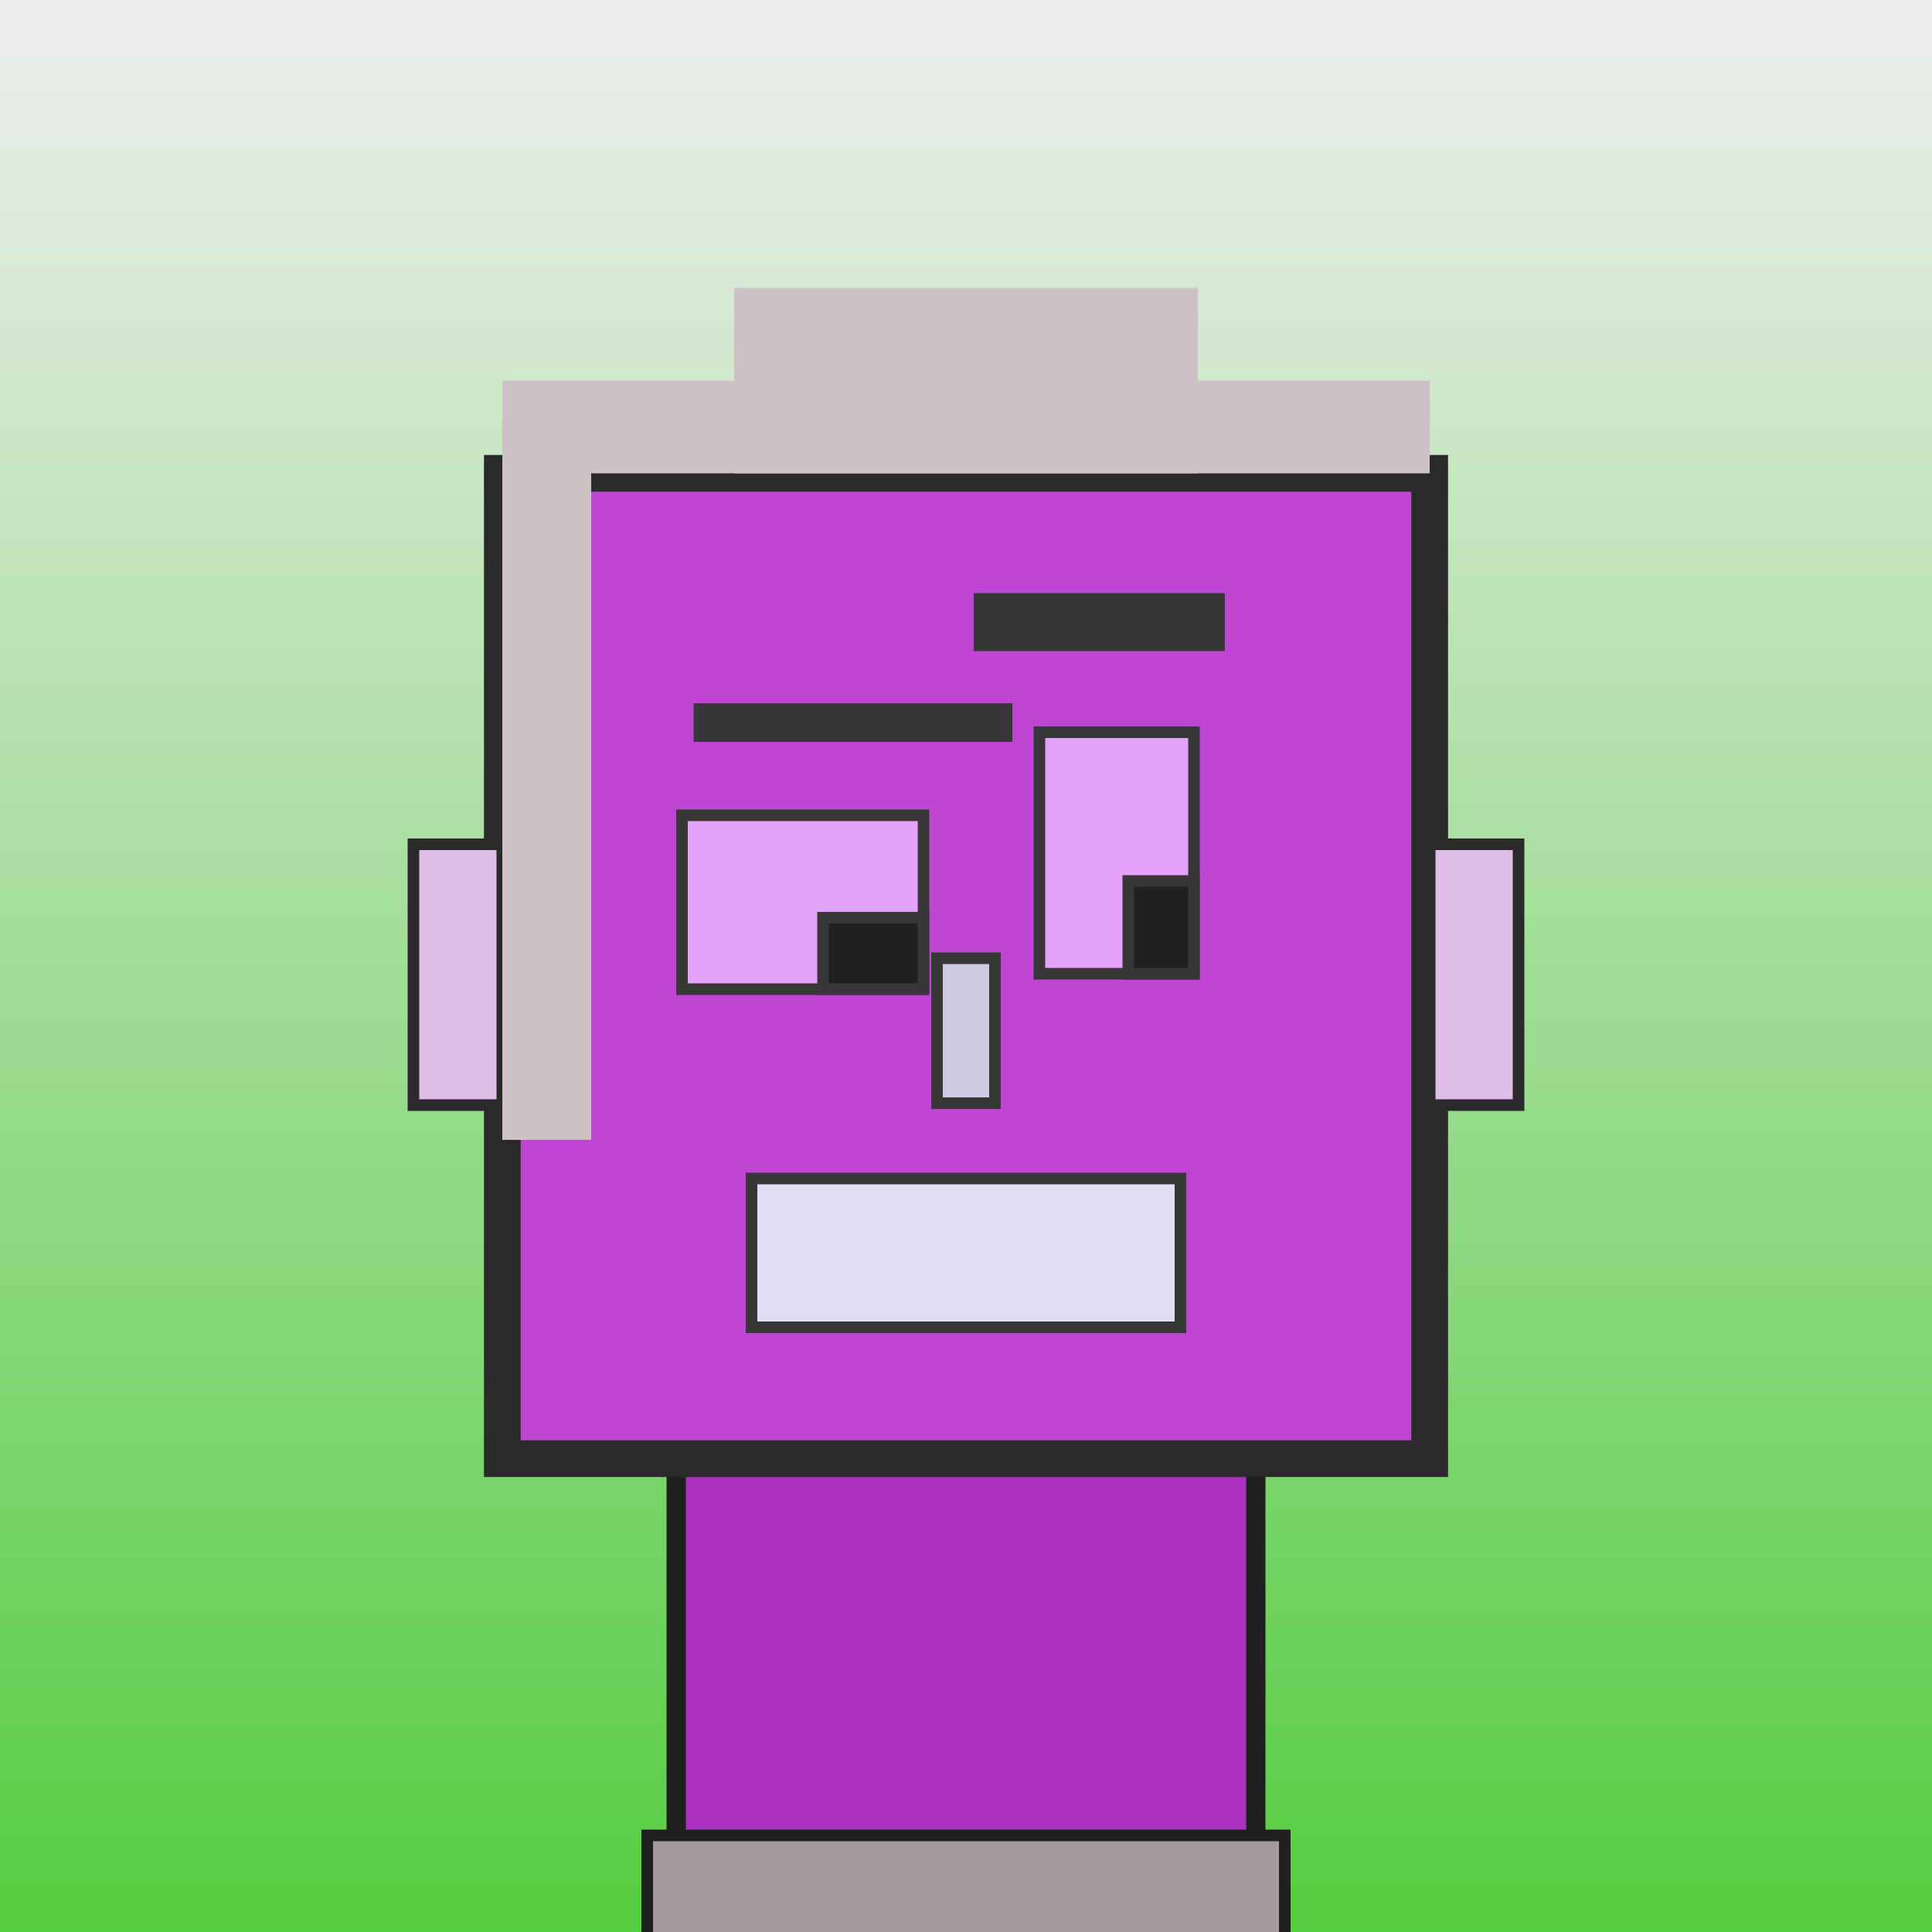
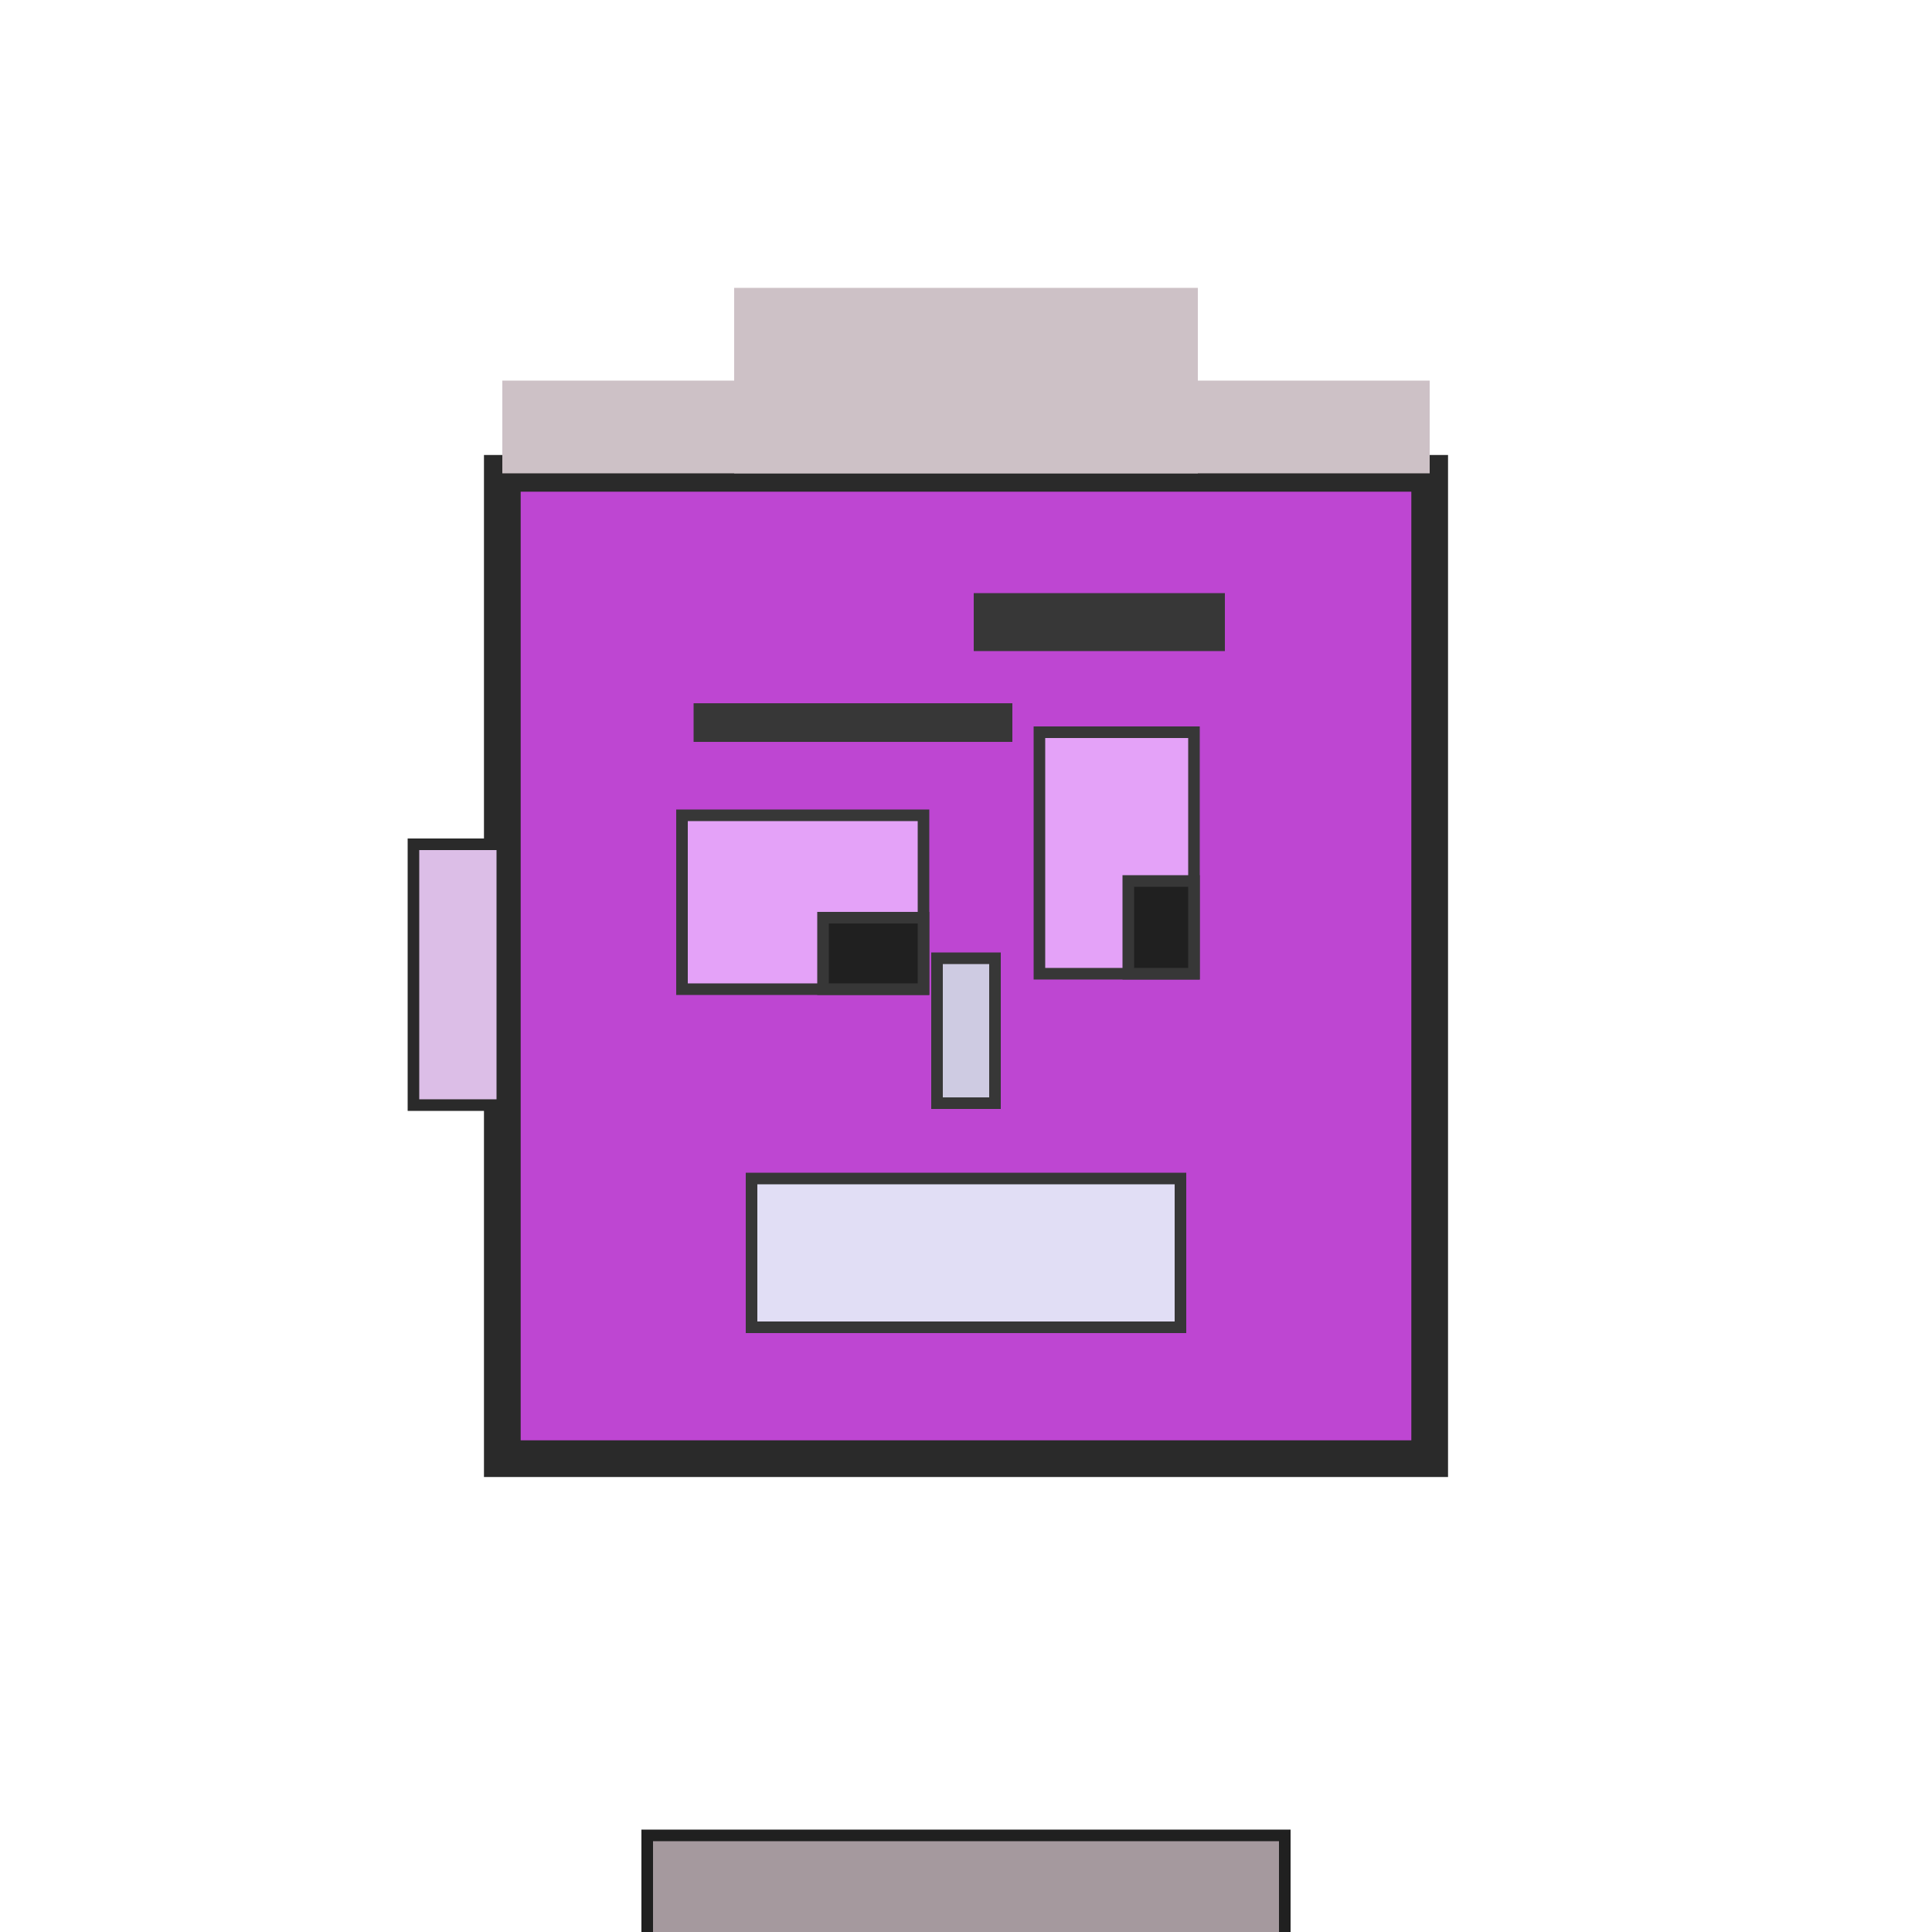
<svg xmlns="http://www.w3.org/2000/svg" viewBox="0 0 1000 1000">
  <defs>
    <linearGradient gradientUnits="userSpaceOnUse" x1="500" y1="0" x2="500" y2="1000" id="bkStyle">
      <stop offset="0" style="stop-color: #eeeeee" />
      <stop offset="1" style="stop-color: rgb(85, 205, 65)" />
    </linearGradient>
  </defs>
-   <rect id="background" width="1000" height="1000" style="fill: url(#bkStyle);" onclick="background.style.fill='rgba(0,0,0,0)'" />
-   <rect x="350" y="755" width="300" height="255" style="fill: rgb(170, 50, 190); stroke-width: 10px; stroke: rgb(32, 32, 32);" />
  <rect x="260" y="245" width="480" height="510" style="fill: rgb(190, 70, 210); stroke-width: 19px; stroke: rgb(42, 42, 42);" />
  <rect x="353" y="422" width="125" height="90" style="fill: rgb(228, 162, 248); stroke-width: 6px; stroke: rgb(55, 55, 55);" />
  <rect x="538" y="379" width="80" height="125" style="fill: rgb(228, 162, 248); stroke-width: 6px; stroke: rgb(55, 55, 55);" />
  <rect x="426" y="475" width="52" height="37" style="fill: rgb(32,32,32); stroke-width: 6px; stroke: rgb(55,55,55);" />
  <rect x="584" y="456" width="34" height="48" style="fill: rgb(32,32,32); stroke-width: 6px; stroke: rgb(55,55,55);" />
  <rect x="485" y="496" width="30" height="75" style="fill: rgb(206, 203, 226); stroke-width: 6px; stroke: rgb(55, 55, 55);" />
  <rect x="214" y="437" width="46" height="135" style="fill: rgb(220, 190, 231); stroke-width: 6px; stroke: rgb(42, 42, 42);" />
-   <rect x="740" y="437" width="46" height="135" style="fill: rgb(220, 190, 231); stroke-width: 6px; stroke: rgb(42, 42, 42);" />
  <rect x="359" y="364" width="165" height="20" style="fill: rgb(55, 55, 55); stroke-width: 0px; stroke: rgb(0, 0, 0);" />
  <rect x="504" y="307" width="130" height="30" style="fill: rgb(55, 55, 55); stroke-width: 0px; stroke: rgb(0, 0, 0);" />
  <rect x="389" y="610" width="222" height="77" style="fill: rgb(225, 222, 245); stroke-width: 6px; stroke: rgb(55, 55, 55);" />
  <rect x="260" y="197" width="480" height="48" style="fill: rgb(205, 193, 198); stroke-width: 0px; stroke: rgb(0, 0, 0);" />
  <rect x="380" y="149" width="240" height="96" style="fill: rgb(205, 193, 198); stroke-width: 0px; stroke: rgb(0, 0, 0);" />
-   <rect x="260" y="243" width="46" height="347" style="fill: rgb(205, 193, 198); stroke-width: 0px; stroke: rgb(0, 0, 0);" />
  <rect x="335" y="950" width="330" height="62" style="fill: rgb(165, 153, 158); stroke-width: 6px; stroke: rgb(32, 32, 32);" />
</svg>